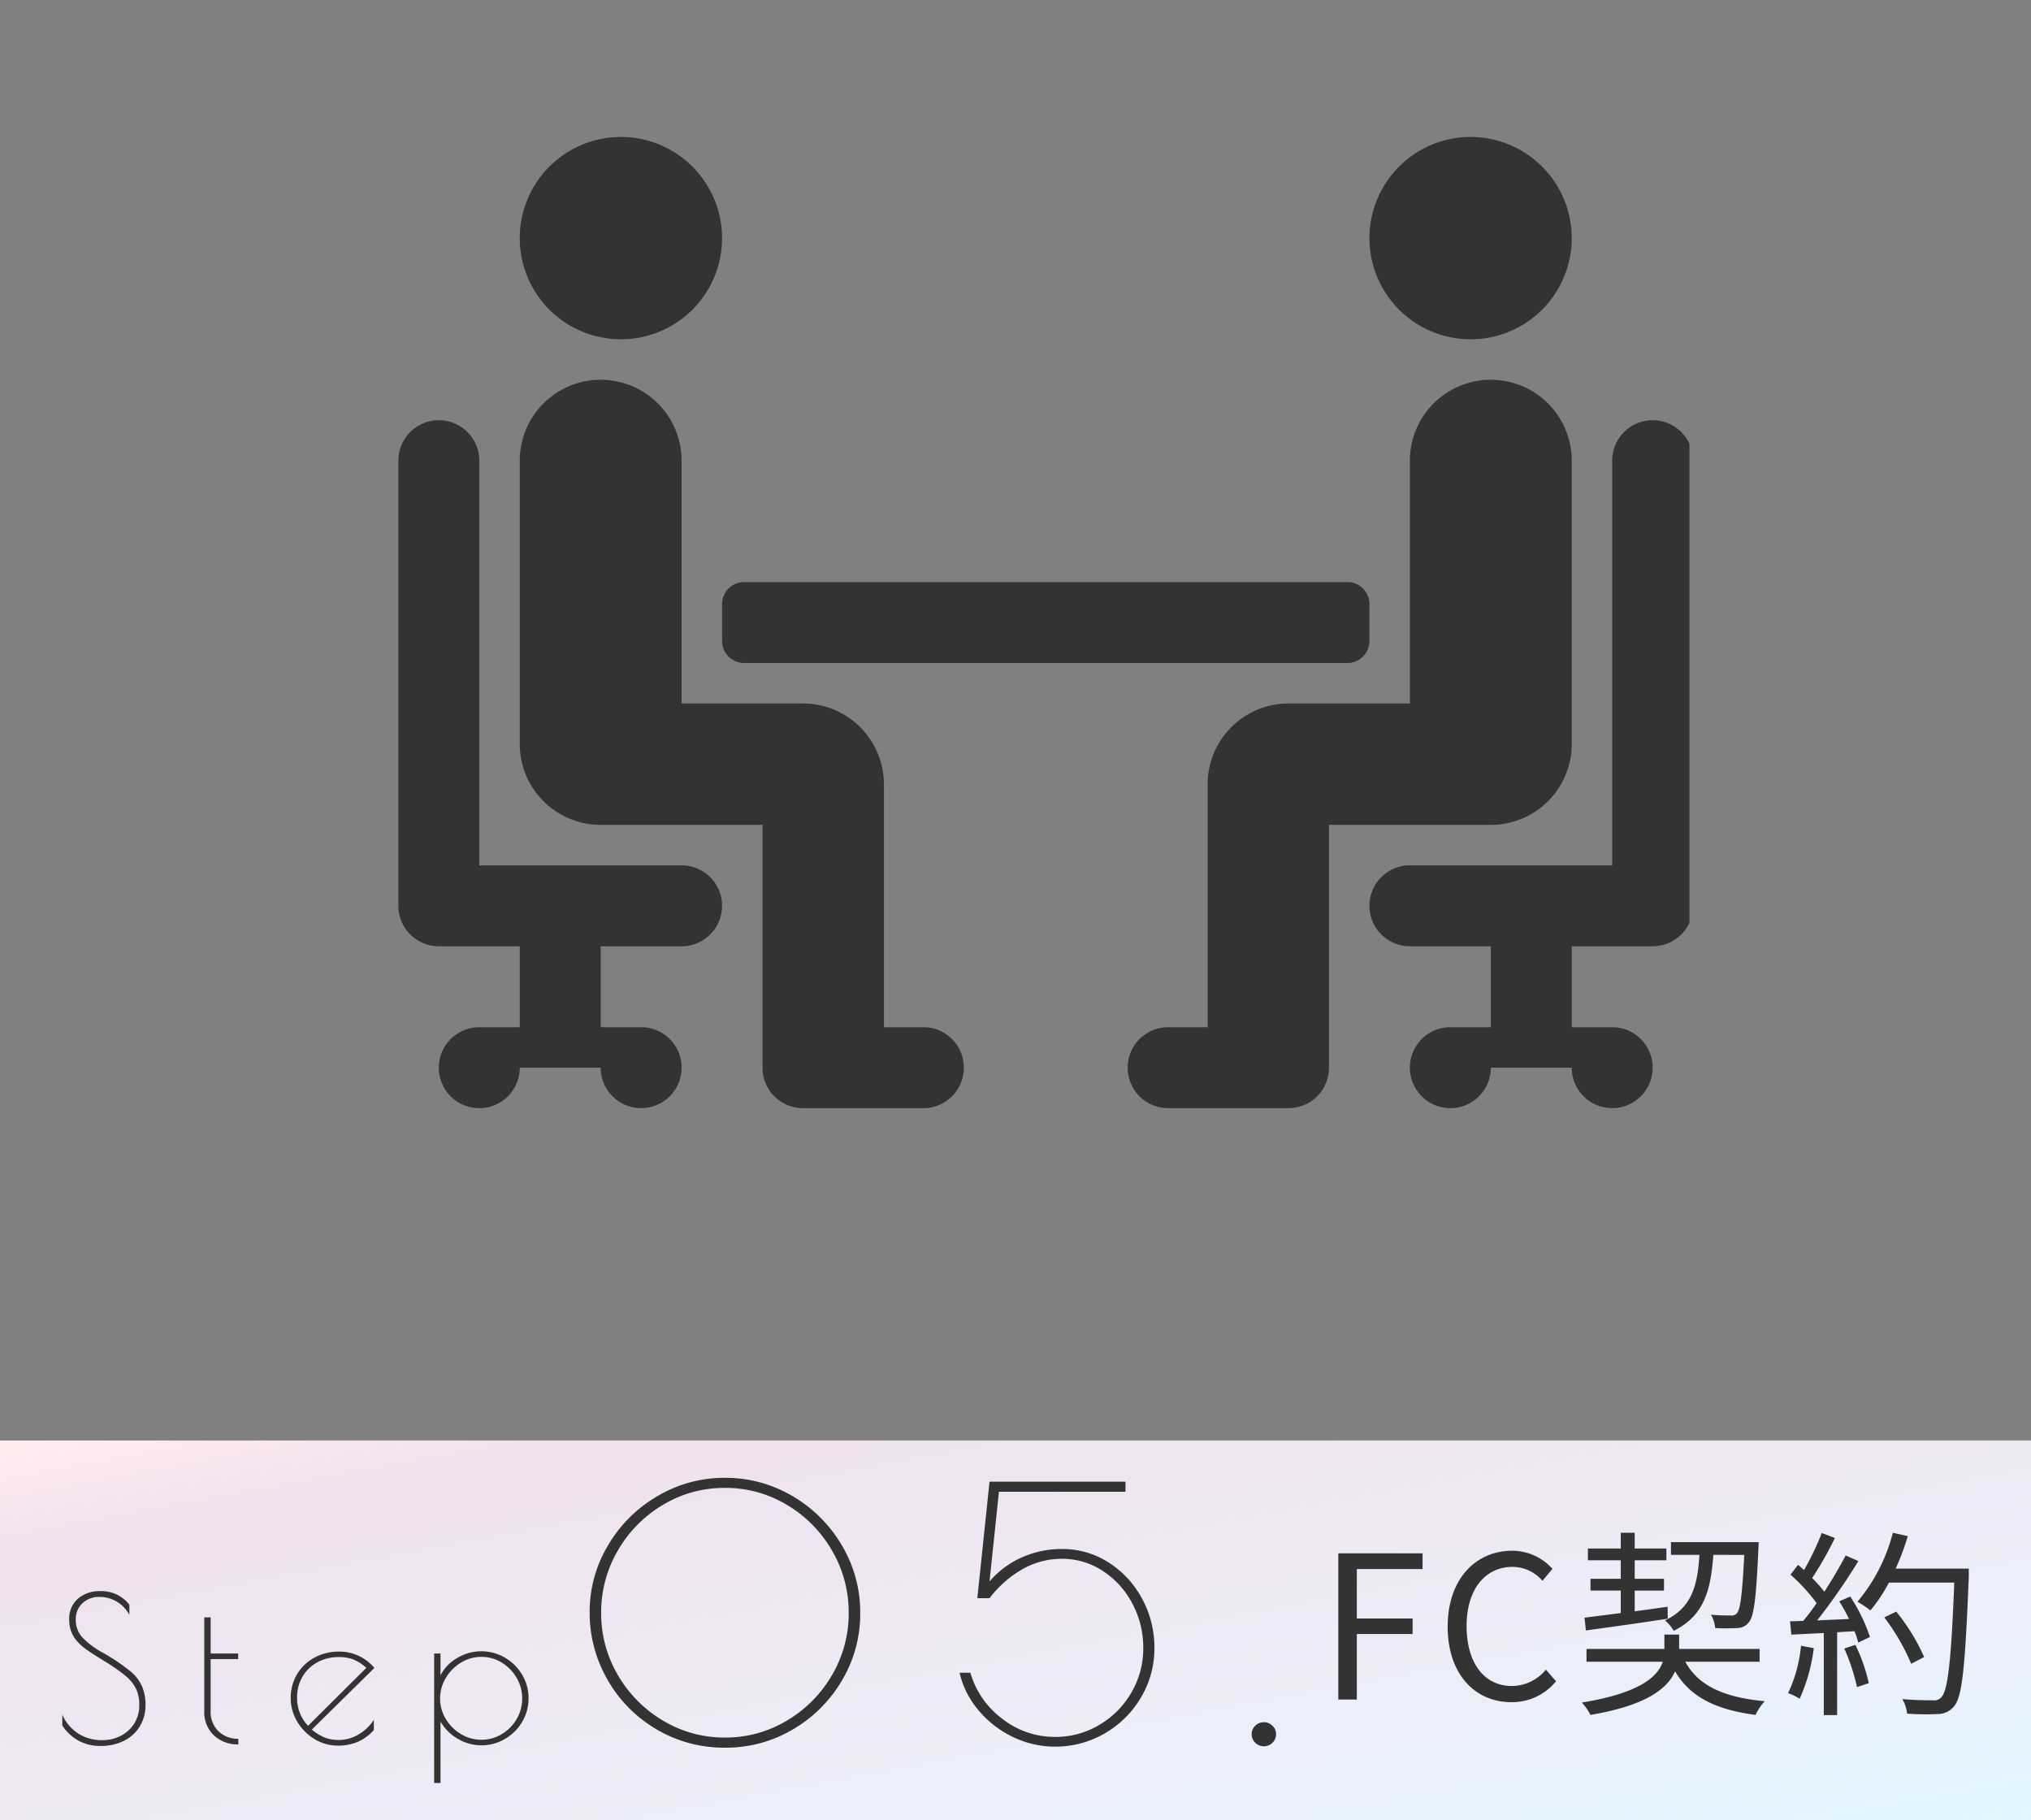
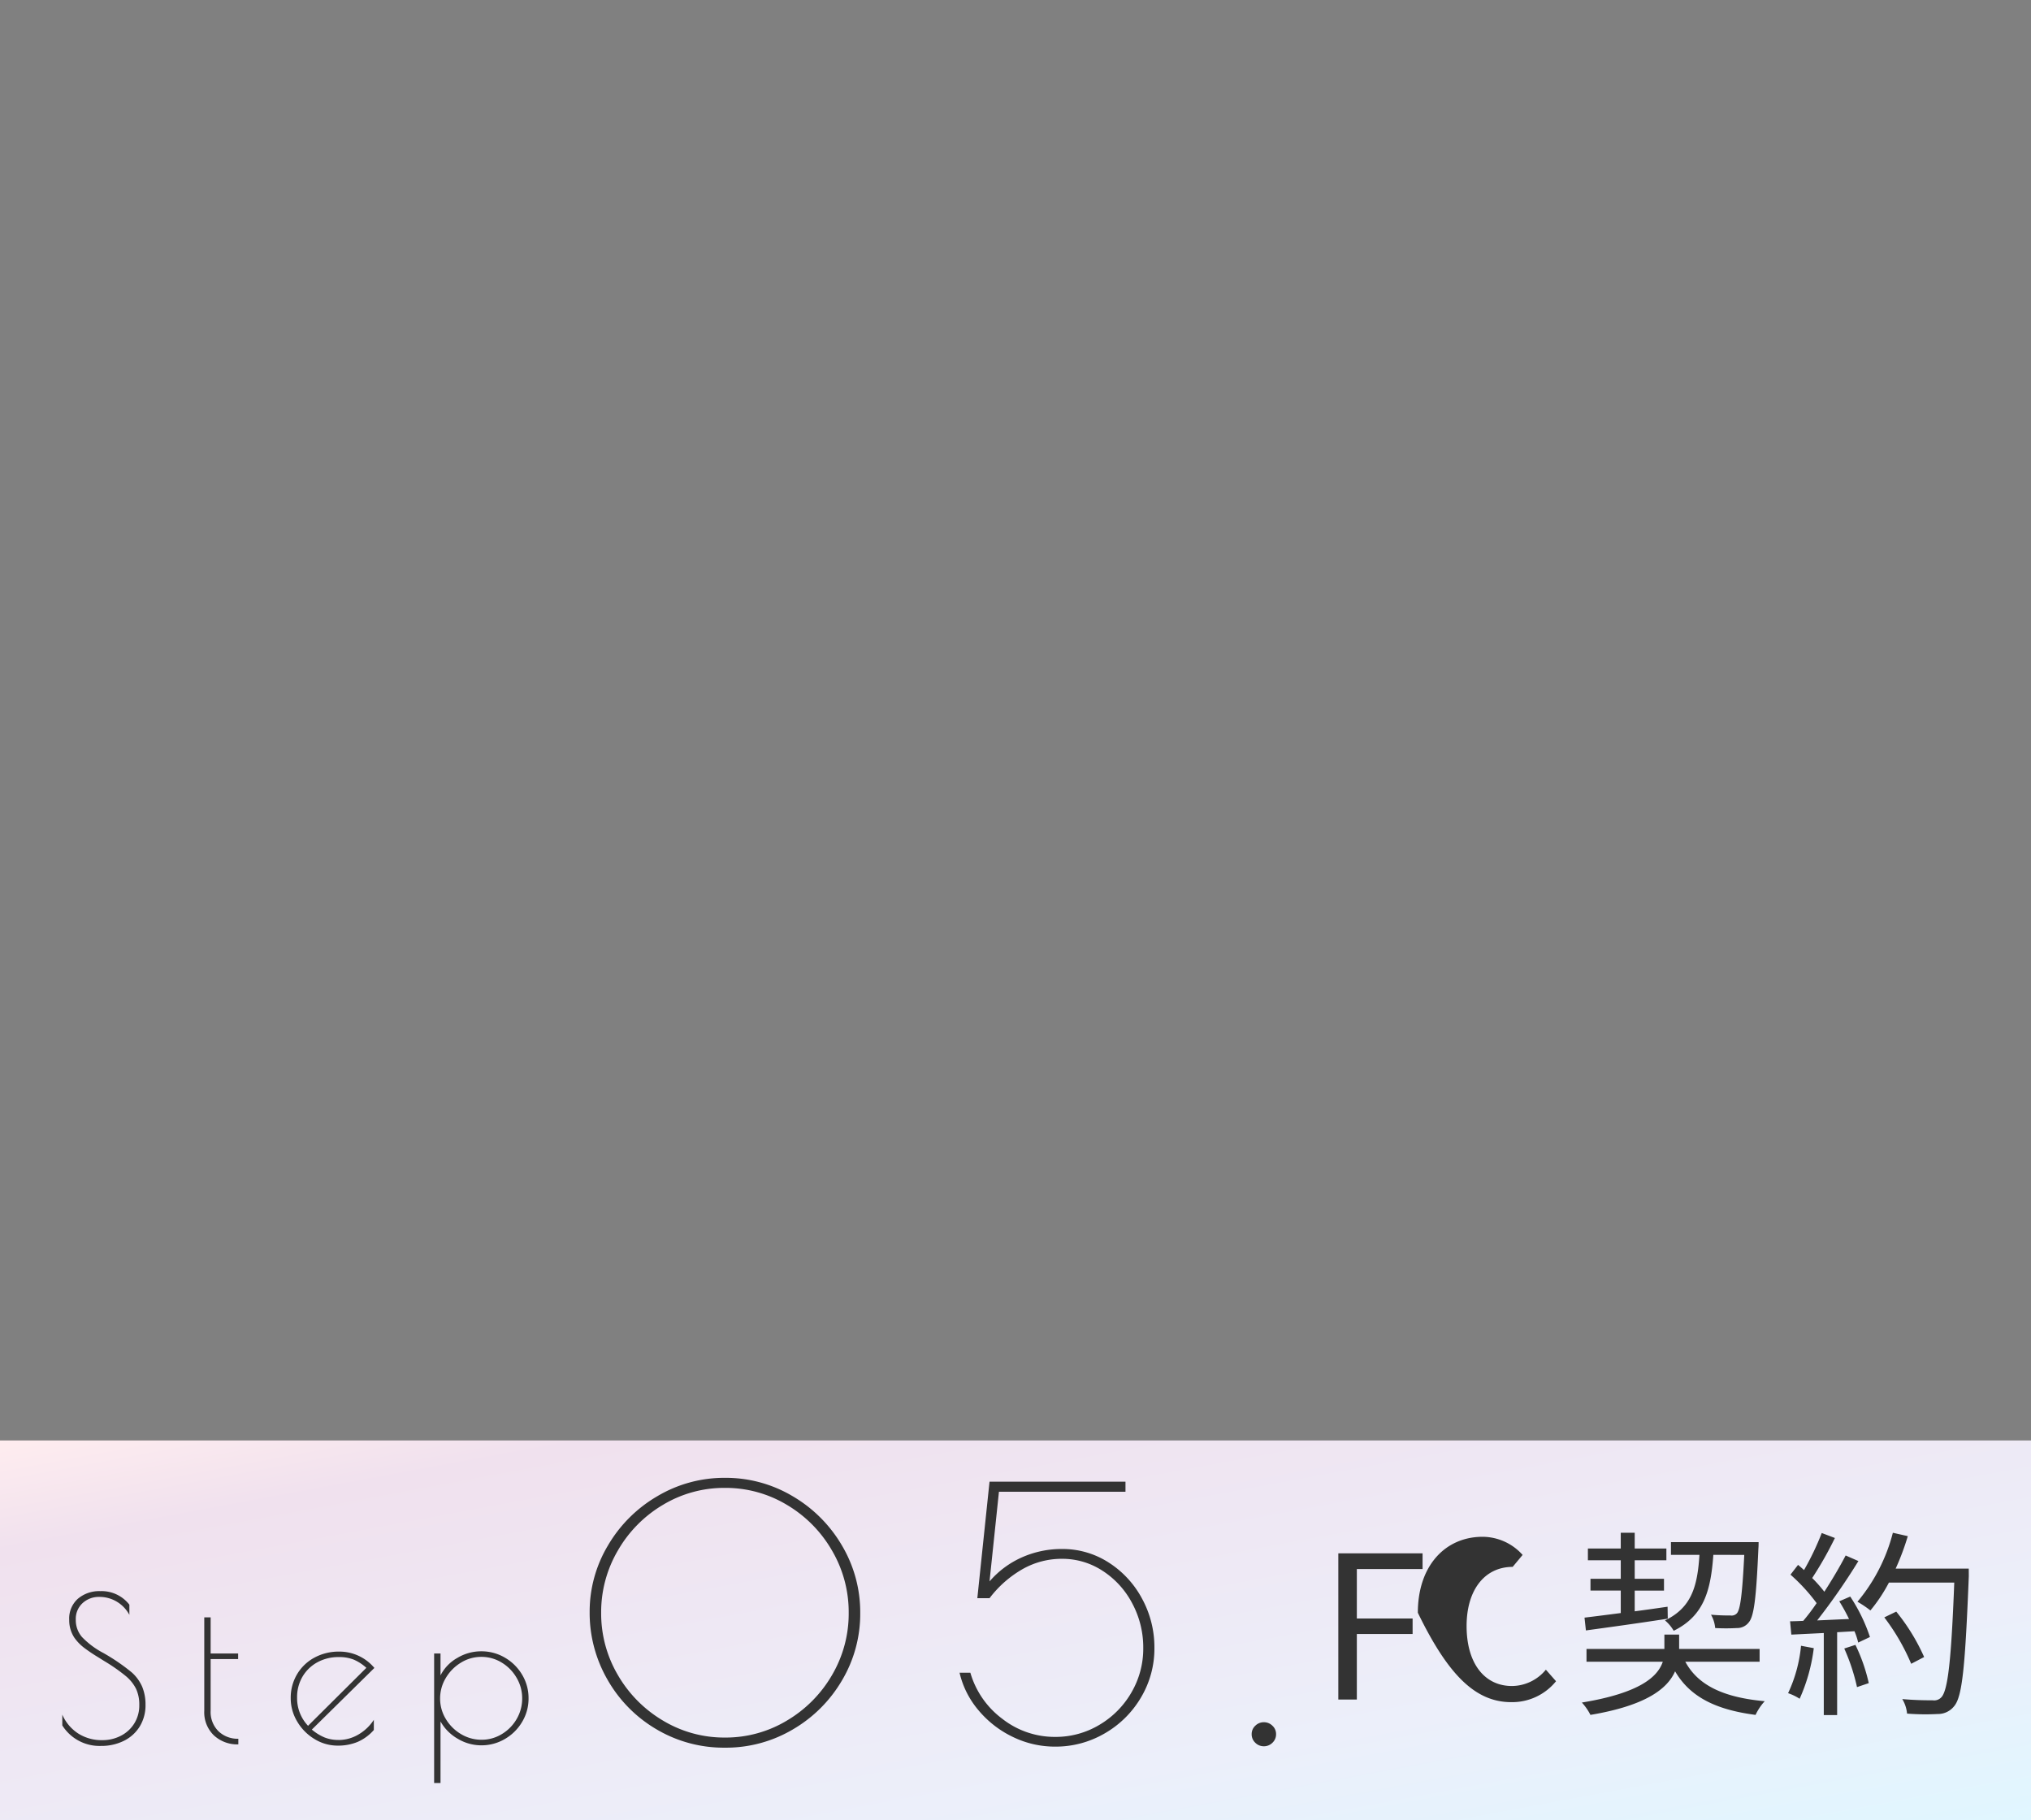
<svg xmlns="http://www.w3.org/2000/svg" width="163.14" height="146.2" viewBox="0 0 163.14 146.2">
  <rect x="0" y="0" width="163.14" height="146.2" fill="#808080" stroke="none" />
  <defs>
    <linearGradient id="linear-gradient" x2="1" y2="1" gradientUnits="objectBoundingBox">
      <stop offset="0" stop-color="#ffedef" />
      <stop offset="0.148" stop-color="#f0e1ee" />
      <stop offset="0.714" stop-color="#eceffa" />
      <stop offset="1" stop-color="#e0f6ff" />
    </linearGradient>
    <clipPath id="clip-path">
-       <rect id="長方形_44241" data-name="長方形 44241" width="103.705" height="78" transform="translate(0 0)" fill="#333" />
-     </clipPath>
+       </clipPath>
  </defs>
  <g id="flow_image05" transform="translate(-1143 -14279.999)">
    <g id="グループ_122782" data-name="グループ 122782" transform="translate(-113 5619.499)">
      <rect id="長方形_44219" data-name="長方形 44219" width="163.14" height="30.508" transform="translate(1256 8776.192)" fill="url(#linear-gradient)" />
-       <path id="パス_39544" data-name="パス 39544" d="M1.6,0H3.088V-5.264h4.48V-6.512H3.088V-10.48h5.28v-1.264H1.6ZM15.488.208a4.534,4.534,0,0,0,3.6-1.68L18.272-2.4a3.565,3.565,0,0,1-2.72,1.312c-2.24,0-3.648-1.856-3.648-4.816,0-2.928,1.472-4.752,3.7-4.752A3.2,3.2,0,0,1,18-9.536l.8-.96a4.337,4.337,0,0,0-3.216-1.456c-2.976,0-5.2,2.3-5.2,6.1C10.384-2.048,12.576.208,15.488.208Zm18.72-11.824c-.16,3.184-.32,4.384-.592,4.688a.578.578,0,0,1-.512.176c-.256,0-.88,0-1.568-.064a2.623,2.623,0,0,1,.336,1.072,15.554,15.554,0,0,0,1.744,0,1.169,1.169,0,0,0,.96-.464c.416-.5.592-1.936.768-5.936.016-.144.016-.5.016-.5H28.32v1.024h2.288c-.16,2.544-.64,4.24-2.768,5.264a3.145,3.145,0,0,1,.7.832c2.4-1.184,2.976-3.168,3.184-6.1ZM21.488-5.552c1.76-.24,4.208-.576,6.576-.944l-.016-.96c-.88.128-1.776.256-2.64.368V-8.752H27.76V-9.7H25.408v-1.488h2.544v-.944H25.408v-1.264h-1.12v1.264h-2.64v.944h2.64V-9.7H21.856v.944h2.432v1.808c-1.1.144-2.112.272-2.912.368ZM35.44-3.04V-4.064H28.976V-5.216H27.792v1.152H21.536V-3.04h6.128c-.4,1.2-1.824,2.512-6.5,3.28a4.424,4.424,0,0,1,.688.992c4.48-.752,6.192-2.112,6.8-3.5,1.216,2.08,3.3,3.088,6.464,3.5a4.292,4.292,0,0,1,.736-1.1C32.624-.16,30.512-1.1,29.472-3.04Zm3.328-1.28a11.5,11.5,0,0,1-1.04,3.808,4.156,4.156,0,0,1,.928.448,14.081,14.081,0,0,0,1.136-4.064ZM42.24-4.1a15.935,15.935,0,0,1,1.024,3.1l.944-.32a13.861,13.861,0,0,0-1.072-3.072Zm-.4-3.792a14.961,14.961,0,0,1,.784,1.424c-.88.032-1.76.08-2.56.112a51.676,51.676,0,0,0,3.312-4.768l-1.024-.448c-.448.864-1.056,1.9-1.712,2.912a11.26,11.26,0,0,0-.976-1.1,28.791,28.791,0,0,0,1.824-3.216l-1.056-.4A21.839,21.839,0,0,1,39.008-10.4c-.16-.144-.32-.288-.48-.416l-.608.784a14.535,14.535,0,0,1,2.1,2.288A15.711,15.711,0,0,1,38.944-6.32c-.368.016-.736.032-1.056.032l.1,1.072,2.608-.128V1.248h1.072V-5.408l1.392-.08a5.52,5.52,0,0,1,.3.912l.944-.448A13.676,13.676,0,0,0,42.72-8.272Zm10.4-2.624H46.368a20.324,20.324,0,0,0,.976-2.608l-1.2-.272A14.067,14.067,0,0,1,43.3-7.856a8.437,8.437,0,0,1,1.04.7,12.665,12.665,0,0,0,1.488-2.24h5.248c-.24,6.24-.512,8.672-1.04,9.216a.785.785,0,0,1-.688.24c-.4,0-1.376,0-2.448-.1a2.722,2.722,0,0,1,.384,1.168,18.717,18.717,0,0,0,2.464.032,1.646,1.646,0,0,0,1.328-.64c.656-.784.88-3.264,1.168-10.432Zm-3.584,7.1a16.178,16.178,0,0,0-2.24-3.648l-.96.464a17.132,17.132,0,0,1,2.16,3.728Z" transform="translate(1361.9 8797)" fill="#333" />
+       <path id="パス_39544" data-name="パス 39544" d="M1.6,0H3.088V-5.264h4.48V-6.512H3.088V-10.48h5.28v-1.264H1.6ZM15.488.208a4.534,4.534,0,0,0,3.6-1.68L18.272-2.4a3.565,3.565,0,0,1-2.72,1.312c-2.24,0-3.648-1.856-3.648-4.816,0-2.928,1.472-4.752,3.7-4.752l.8-.96a4.337,4.337,0,0,0-3.216-1.456c-2.976,0-5.2,2.3-5.2,6.1C10.384-2.048,12.576.208,15.488.208Zm18.72-11.824c-.16,3.184-.32,4.384-.592,4.688a.578.578,0,0,1-.512.176c-.256,0-.88,0-1.568-.064a2.623,2.623,0,0,1,.336,1.072,15.554,15.554,0,0,0,1.744,0,1.169,1.169,0,0,0,.96-.464c.416-.5.592-1.936.768-5.936.016-.144.016-.5.016-.5H28.32v1.024h2.288c-.16,2.544-.64,4.24-2.768,5.264a3.145,3.145,0,0,1,.7.832c2.4-1.184,2.976-3.168,3.184-6.1ZM21.488-5.552c1.76-.24,4.208-.576,6.576-.944l-.016-.96c-.88.128-1.776.256-2.64.368V-8.752H27.76V-9.7H25.408v-1.488h2.544v-.944H25.408v-1.264h-1.12v1.264h-2.64v.944h2.64V-9.7H21.856v.944h2.432v1.808c-1.1.144-2.112.272-2.912.368ZM35.44-3.04V-4.064H28.976V-5.216H27.792v1.152H21.536V-3.04h6.128c-.4,1.2-1.824,2.512-6.5,3.28a4.424,4.424,0,0,1,.688.992c4.48-.752,6.192-2.112,6.8-3.5,1.216,2.08,3.3,3.088,6.464,3.5a4.292,4.292,0,0,1,.736-1.1C32.624-.16,30.512-1.1,29.472-3.04Zm3.328-1.28a11.5,11.5,0,0,1-1.04,3.808,4.156,4.156,0,0,1,.928.448,14.081,14.081,0,0,0,1.136-4.064ZM42.24-4.1a15.935,15.935,0,0,1,1.024,3.1l.944-.32a13.861,13.861,0,0,0-1.072-3.072Zm-.4-3.792a14.961,14.961,0,0,1,.784,1.424c-.88.032-1.76.08-2.56.112a51.676,51.676,0,0,0,3.312-4.768l-1.024-.448c-.448.864-1.056,1.9-1.712,2.912a11.26,11.26,0,0,0-.976-1.1,28.791,28.791,0,0,0,1.824-3.216l-1.056-.4A21.839,21.839,0,0,1,39.008-10.4c-.16-.144-.32-.288-.48-.416l-.608.784a14.535,14.535,0,0,1,2.1,2.288A15.711,15.711,0,0,1,38.944-6.32c-.368.016-.736.032-1.056.032l.1,1.072,2.608-.128V1.248h1.072V-5.408l1.392-.08a5.52,5.52,0,0,1,.3.912l.944-.448A13.676,13.676,0,0,0,42.72-8.272Zm10.4-2.624H46.368a20.324,20.324,0,0,0,.976-2.608l-1.2-.272A14.067,14.067,0,0,1,43.3-7.856a8.437,8.437,0,0,1,1.04.7,12.665,12.665,0,0,0,1.488-2.24h5.248c-.24,6.24-.512,8.672-1.04,9.216a.785.785,0,0,1-.688.24c-.4,0-1.376,0-2.448-.1a2.722,2.722,0,0,1,.384,1.168,18.717,18.717,0,0,0,2.464.032,1.646,1.646,0,0,0,1.328-.64c.656-.784.88-3.264,1.168-10.432Zm-3.584,7.1a16.178,16.178,0,0,0-2.24-3.648l-.96.464a17.132,17.132,0,0,1,2.16,3.728Z" transform="translate(1361.9 8797)" fill="#333" />
      <path id="パス_39543" data-name="パス 39543" d="M3.776.224a3.527,3.527,0,0,1-3.1-1.648v-.864a3.453,3.453,0,0,0,1.256,1.5A3.5,3.5,0,0,0,3.9-.24a3.172,3.172,0,0,0,1.48-.352,2.728,2.728,0,0,0,1.08-.992,2.719,2.719,0,0,0,.4-1.472,3.02,3.02,0,0,0-.256-1.3A3.2,3.2,0,0,0,5.76-5.4,14.218,14.218,0,0,0,4.048-6.592l-.512-.32A12.788,12.788,0,0,1,2.4-7.68a3.746,3.746,0,0,1-.752-.784A2.535,2.535,0,0,1,1.232-9.9a2.121,2.121,0,0,1,.7-1.7,2.644,2.644,0,0,1,1.792-.608A2.826,2.826,0,0,1,6.064-11.12v.816A2.743,2.743,0,0,0,5.056-11.36a2.685,2.685,0,0,0-1.408-.384,1.921,1.921,0,0,0-1.344.5A1.709,1.709,0,0,0,1.76-9.92a2.071,2.071,0,0,0,.5,1.4,6.688,6.688,0,0,0,1.7,1.272A15.927,15.927,0,0,1,6.256-5.68,3.284,3.284,0,0,1,7.1-4.512,3.7,3.7,0,0,1,7.36-3.088,3.253,3.253,0,0,1,6.9-1.344a3.1,3.1,0,0,1-1.28,1.16A4.058,4.058,0,0,1,3.776.224ZM14.816.1a2.769,2.769,0,0,1-1.96-.72,2.573,2.573,0,0,1-.776-1.984V-10.1h.512v2.9H14.8v.448H12.592v4.144a2.174,2.174,0,0,0,.632,1.656,2.22,2.22,0,0,0,1.592.6Zm8.048-.352a3.133,3.133,0,0,0,1.584-.432A3.674,3.674,0,0,0,25.7-1.872v.816A3.667,3.667,0,0,1,24.4-.1a4.1,4.1,0,0,1-1.6.3,3.538,3.538,0,0,1-1.864-.528,4,4,0,0,1-1.392-1.408,3.621,3.621,0,0,1-.52-1.872,3.683,3.683,0,0,1,.512-1.928,3.589,3.589,0,0,1,1.4-1.336,4.088,4.088,0,0,1,1.976-.48,3.656,3.656,0,0,1,2.832,1.312L20.72-1.088a4.016,4.016,0,0,0,1.024.632A2.973,2.973,0,0,0,22.864-.256ZM19.536-3.664a3.214,3.214,0,0,0,.88,2.272L25.1-6.048a3.657,3.657,0,0,0-1.024-.664,3.161,3.161,0,0,0-1.184-.2,3.5,3.5,0,0,0-1.736.424,3.114,3.114,0,0,0-1.192,1.16A3.225,3.225,0,0,0,19.536-3.664ZM30.544-7.2h.512v1.76A3.354,3.354,0,0,1,32.4-6.84a3.732,3.732,0,0,1,1.92-.536,3.708,3.708,0,0,1,1.912.512,3.846,3.846,0,0,1,1.384,1.376A3.636,3.636,0,0,1,38.128-3.6a3.636,3.636,0,0,1-.512,1.888A3.846,3.846,0,0,1,36.232-.336,3.708,3.708,0,0,1,34.32.176a3.677,3.677,0,0,1-1.88-.528,3.65,3.65,0,0,1-1.384-1.392V3.2h-.512ZM34.352-.272a3.09,3.09,0,0,0,1.632-.456,3.383,3.383,0,0,0,1.192-1.216,3.248,3.248,0,0,0,.44-1.656,3.216,3.216,0,0,0-.448-1.648,3.428,3.428,0,0,0-1.2-1.224,3.09,3.09,0,0,0-1.632-.456,3.091,3.091,0,0,0-1.64.464A3.539,3.539,0,0,0,31.48-5.232a3.173,3.173,0,0,0-.456,1.648,3.132,3.132,0,0,0,.456,1.64A3.472,3.472,0,0,0,32.7-.728,3.173,3.173,0,0,0,34.352-.272ZM53.9.364a10.6,10.6,0,0,1-5.488-1.47,10.789,10.789,0,0,1-3.934-3.976,10.732,10.732,0,0,1-1.442-5.446,10.349,10.349,0,0,1,1.47-5.348,11.007,11.007,0,0,1,3.976-3.962,10.524,10.524,0,0,1,5.418-1.47,10.5,10.5,0,0,1,5.432,1.47A11.041,11.041,0,0,1,63.3-15.876a10.5,10.5,0,0,1,1.47,5.432,10.452,10.452,0,0,1-1.456,5.39,10.965,10.965,0,0,1-3.948,3.948A10.552,10.552,0,0,1,53.9.364Zm0-.812a9.544,9.544,0,0,0,4.97-1.358A10.154,10.154,0,0,0,62.5-5.46a9.745,9.745,0,0,0,1.344-5.012,9.768,9.768,0,0,0-1.344-5,10.12,10.12,0,0,0-3.626-3.668A9.544,9.544,0,0,0,53.9-20.5a9.544,9.544,0,0,0-4.97,1.358,10.12,10.12,0,0,0-3.626,3.668,9.768,9.768,0,0,0-1.344,5A9.745,9.745,0,0,0,45.308-5.46a10.154,10.154,0,0,0,3.626,3.654A9.544,9.544,0,0,0,53.9-.448ZM80.42.28a7.727,7.727,0,0,1-3.374-.77,8.208,8.208,0,0,1-2.758-2.128,7.177,7.177,0,0,1-1.54-3.038h.868a7.063,7.063,0,0,0,2.576,3.71A6.837,6.837,0,0,0,80.42-.5a6.829,6.829,0,0,0,3.556-.966,7.178,7.178,0,0,0,2.576-2.6,6.98,6.98,0,0,0,.952-3.57,7.492,7.492,0,0,0-.882-3.584,6.937,6.937,0,0,0-2.38-2.618,5.9,5.9,0,0,0-3.262-.966,6.375,6.375,0,0,0-3.192.84,8.825,8.825,0,0,0-2.632,2.324h-.98L75.156-21h10.92v.812H75.912l-.756,7.2a7.366,7.366,0,0,1,2.6-1.932,7.839,7.839,0,0,1,3.22-.672,6.822,6.822,0,0,1,3.738,1.078,7.8,7.8,0,0,1,2.688,2.9A8.16,8.16,0,0,1,88.4-7.644a7.661,7.661,0,0,1-1.078,3.976A7.989,7.989,0,0,1,84.41-.784,7.813,7.813,0,0,1,80.42.28ZM97.192.252a.963.963,0,0,1-.686-.28.927.927,0,0,1-.294-.7.9.9,0,0,1,.294-.672.963.963,0,0,1,.686-.28.963.963,0,0,1,.686.28.9.9,0,0,1,.294.672.927.927,0,0,1-.294.7A.963.963,0,0,1,97.192.252Z" transform="translate(1260.328 8800.5)" fill="#333" />
    </g>
    <g id="グループ_122938" data-name="グループ 122938" transform="translate(251.584 13550.085)">
      <rect id="長方形_44237" data-name="長方形 44237" width="103" height="100" transform="translate(924.416 729.914)" fill="none" />
      <g id="グループ_123078" data-name="グループ 123078" transform="translate(923.416 740.914)">
        <g id="グループ_123077" data-name="グループ 123077" transform="translate(0 0)" clip-path="url(#clip-path)">
          <path id="パス_39443" data-name="パス 39443" d="M26,37.527a1.776,1.776,0,0,1,1.776-1.778H76.222A1.776,1.776,0,0,1,78,37.527v2.945a1.776,1.776,0,0,1-1.778,1.778H27.776A1.776,1.776,0,0,1,26,40.473ZM17.874,16.25A8.125,8.125,0,1,0,9.749,8.125a8.126,8.126,0,0,0,8.125,8.125M22.749,58.5H6.5V26A3.25,3.25,0,1,0,0,26V61.75A3.248,3.248,0,0,0,3.25,65h6.5v6.5H6.5a3.251,3.251,0,1,0,3.25,3.251h6.5A3.25,3.25,0,1,0,19.5,71.5H16.25V65h6.5a3.25,3.25,0,1,0,0-6.5m19.5,13H39V52a6.5,6.5,0,0,0-6.5-6.5H22.749V26a6.5,6.5,0,1,0-13,0V48.75a6.5,6.5,0,0,0,6.5,6.5h13v19.5A3.248,3.248,0,0,0,32.5,78H42.25a3.251,3.251,0,0,0,0-6.5M86.125,16.25A8.125,8.125,0,1,0,78,8.125a8.124,8.124,0,0,0,8.125,8.125m14.624,6.5A3.248,3.248,0,0,0,97.5,26V58.5H81.249a3.25,3.25,0,1,0,0,6.5h6.5v6.5H84.5A3.251,3.251,0,1,0,87.75,74.75h6.5A3.25,3.25,0,1,0,97.5,71.5H94.25V65h6.5A3.248,3.248,0,0,0,104,61.75V26a3.249,3.249,0,0,0-3.251-3.251m-6.5,26V26a6.5,6.5,0,1,0-13,0V45.5H71.5A6.5,6.5,0,0,0,65,52V71.5H61.75a3.251,3.251,0,0,0,0,6.5H71.5a3.248,3.248,0,0,0,3.25-3.25v-19.5h13a6.5,6.5,0,0,0,6.5-6.5" transform="translate(0 0)" fill="#333" />
        </g>
      </g>
    </g>
  </g>
</svg>